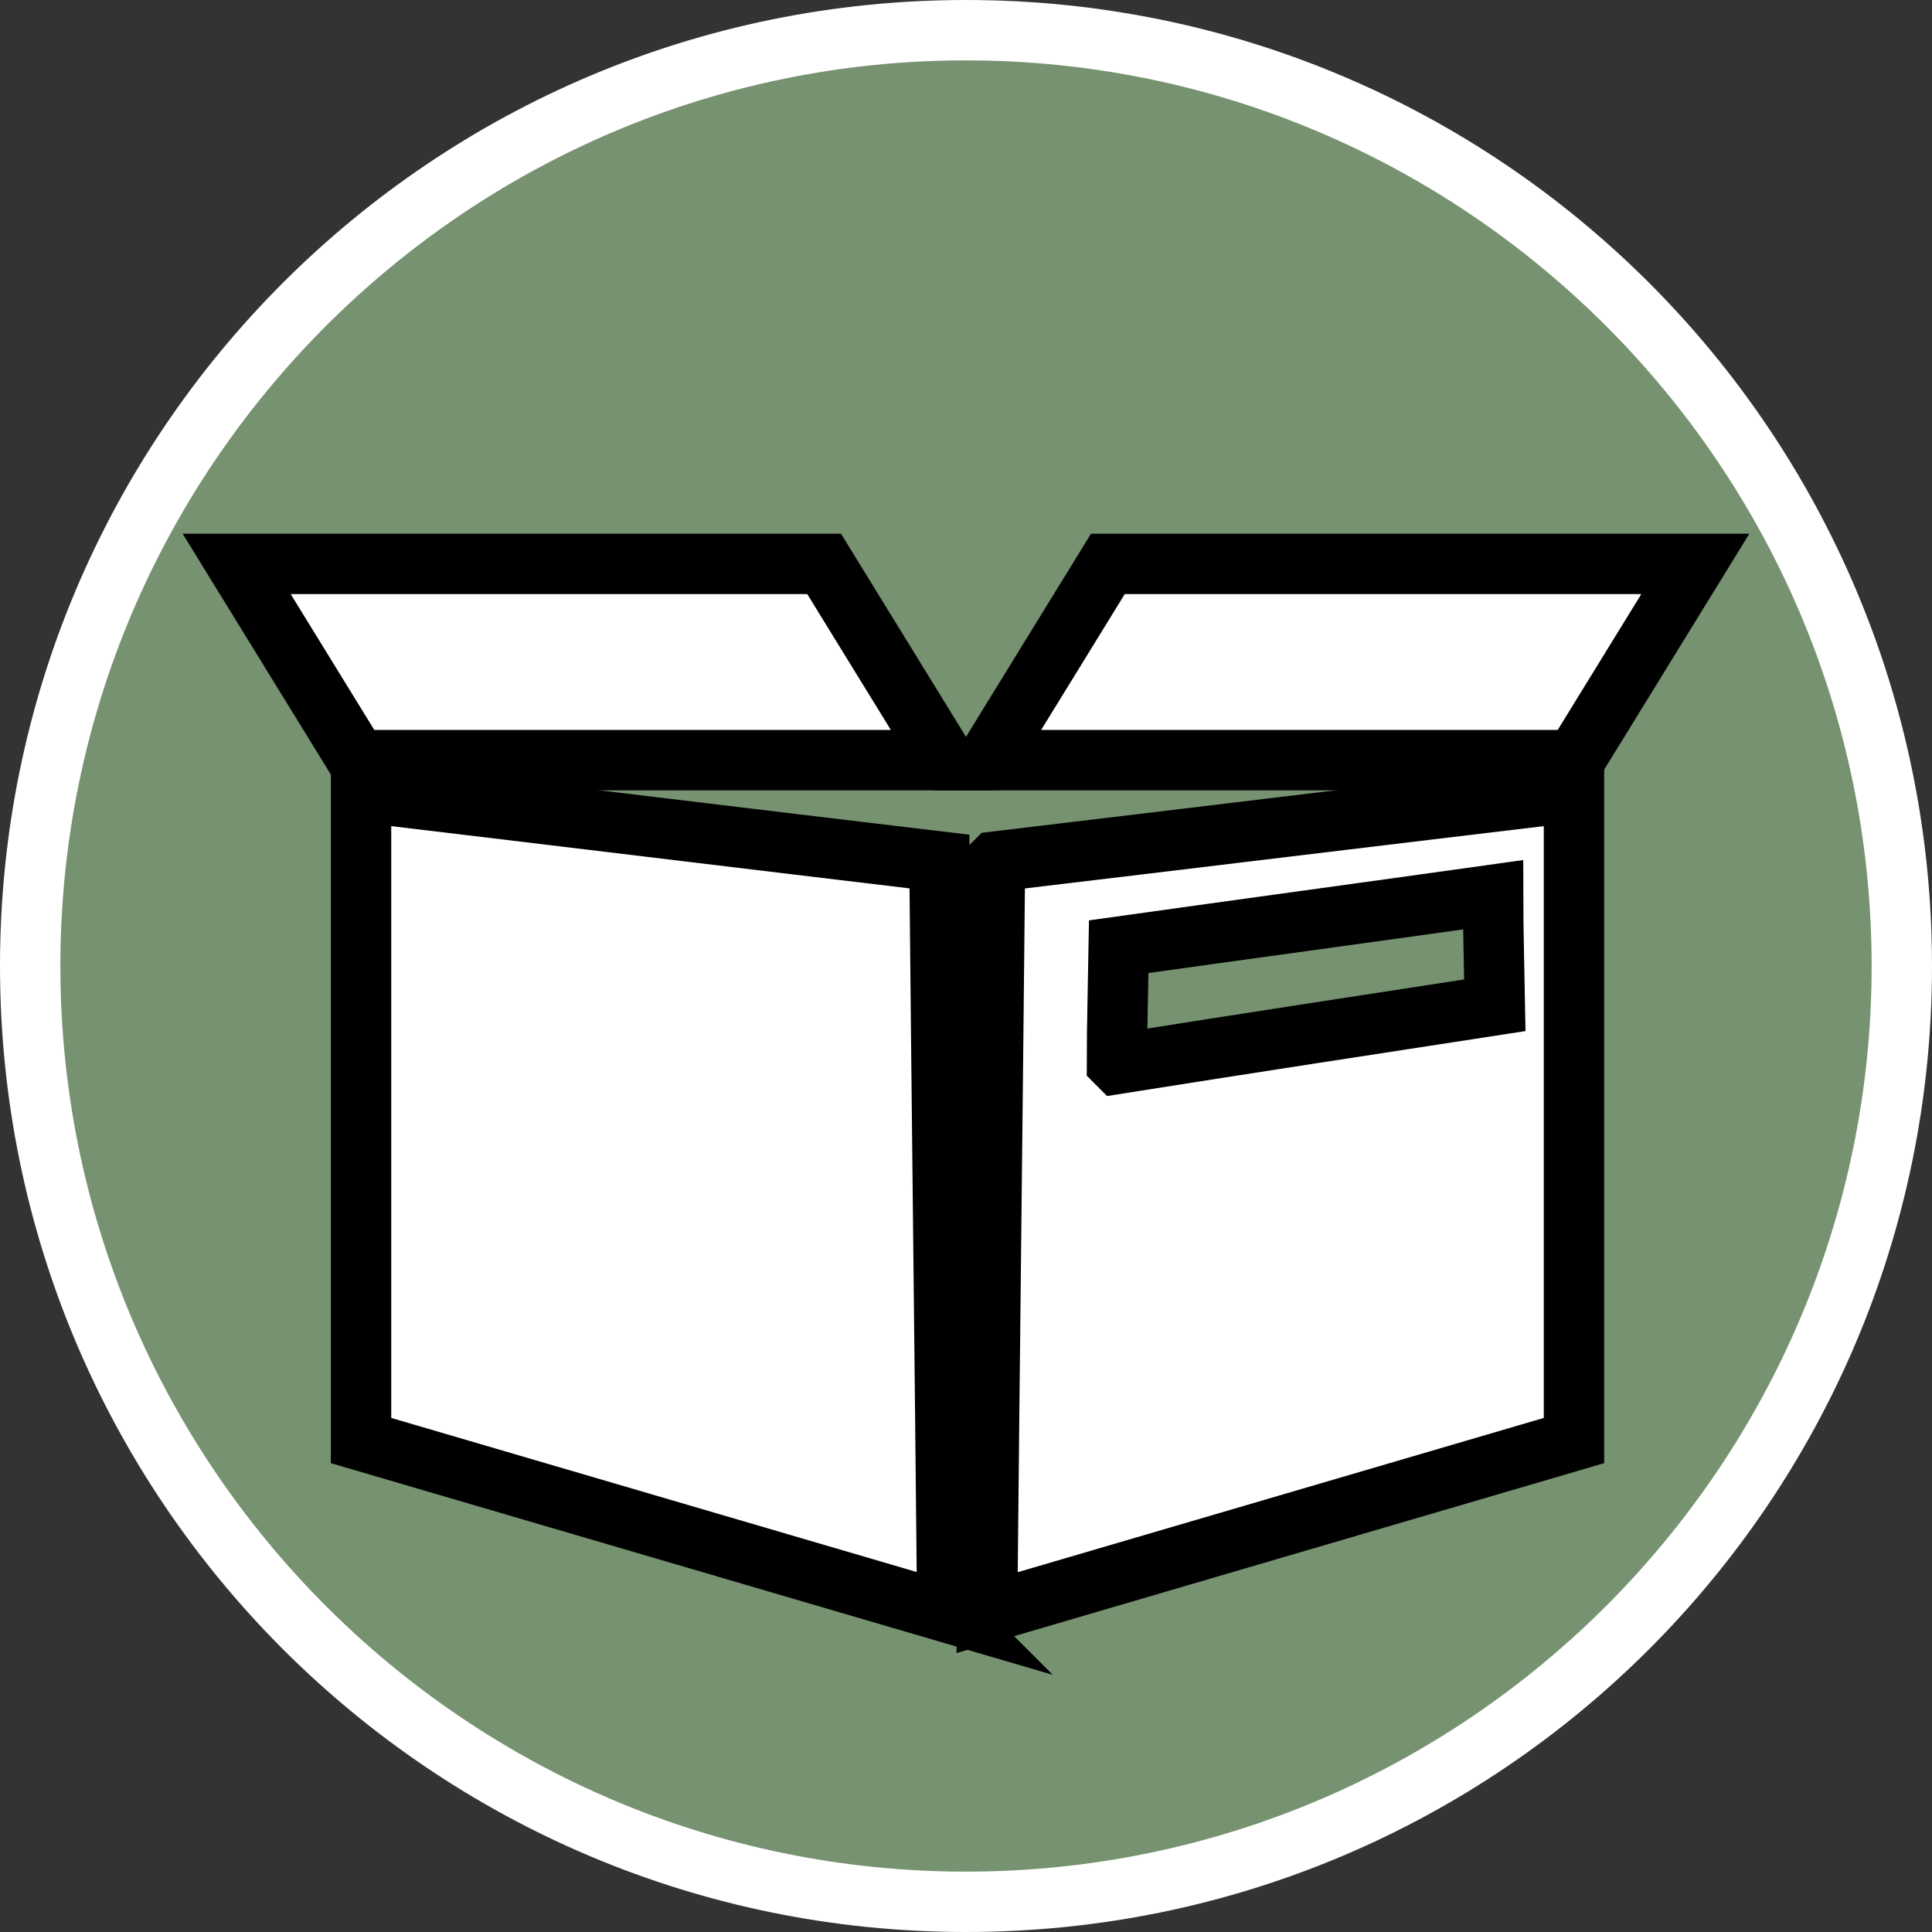
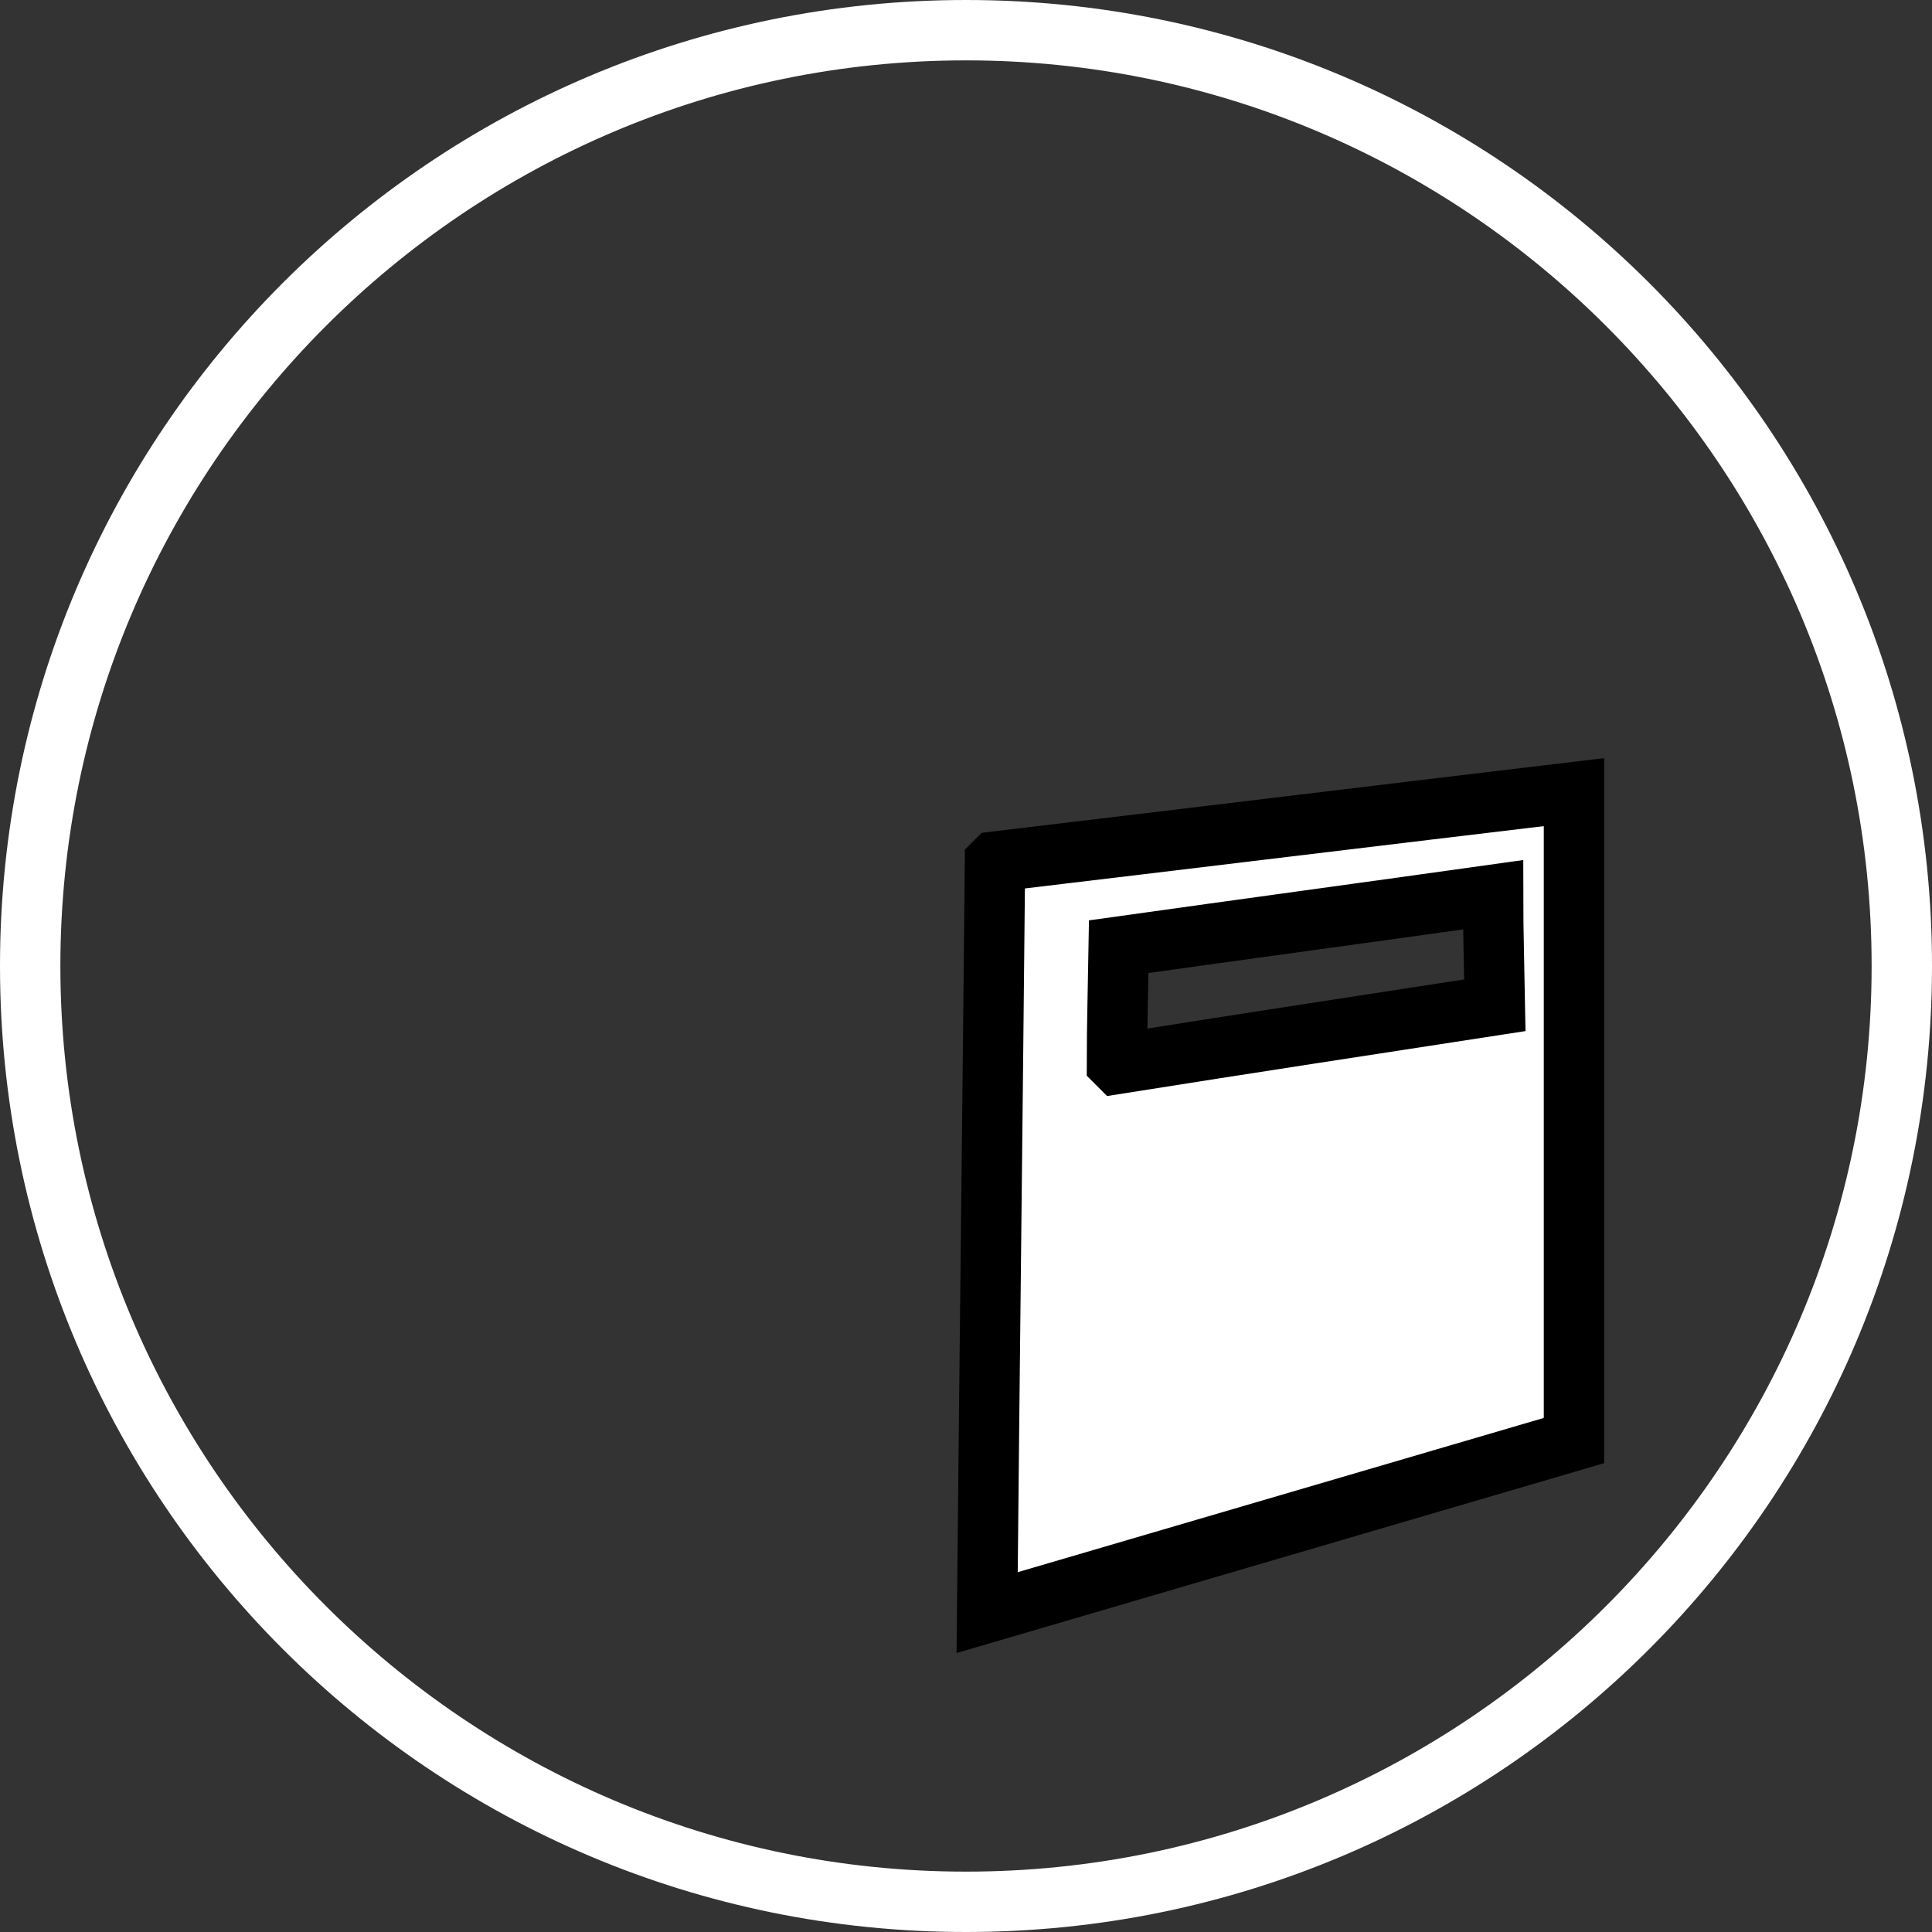
<svg xmlns="http://www.w3.org/2000/svg" id="uuid-d5d6dd76-4ea7-4a14-a80d-c687f6d2f208" width="32" height="32" viewBox="0 0 32 32">
  <rect x="0" y="0" width="32" height="32" fill="#333333" stroke="none" />
  <defs>
    <style>.uuid-38c5f21c-f7da-4a63-9749-82a51ae17299{fill:#769270;}.uuid-31f1448d-fe82-416e-91f0-15fac60bffd4,.uuid-3d543bc5-95df-4d22-8b88-60051eeccd71{fill:#fff;}.uuid-3d543bc5-95df-4d22-8b88-60051eeccd71{stroke:#000;stroke-miterlimit:10;}</style>
  </defs>
-   <path class="uuid-38c5f21c-f7da-4a63-9749-82a51ae17299" d="M16,31.5C7.45,31.5.5,24.55.5,16S7.45.5,16,.5s15.5,6.95,15.5,15.5-6.95,15.5-15.5,15.5Z" />
  <path class="uuid-31f1448d-fe82-416e-91f0-15fac60bffd4" d="M16,1c8.27,0,15,6.73,15,15s-6.73,15-15,15S1,24.27,1,16,7.73,1,16,1M16,0C7.16,0,0,7.16,0,16s7.16,16,16,16,16-7.16,16-16S24.84,0,16,0h0Z" />
-   <path class="uuid-3d543bc5-95df-4d22-8b88-60051eeccd71" d="M15.7,26.71c-3.24-.95-6.48-1.9-9.72-2.85v-10.74c3.19.38,6.39.77,9.58,1.15.04,4.14.09,8.28.13,12.43Z" />
  <path class="uuid-3d543bc5-95df-4d22-8b88-60051eeccd71" d="M16.48,14.28c-.04,4.14-.09,8.28-.13,12.43,3.24-.95,6.48-1.9,9.72-2.85v-10.74c-3.19.38-6.39.77-9.58,1.15ZM18.5,17.61c0-.64.02-1.29.03-1.93,2.07-.29,4.13-.57,6.2-.86,0,.61.02,1.22.03,1.83-2.08.32-4.17.64-6.25.97Z" />
-   <polygon class="uuid-3d543bc5-95df-4d22-8b88-60051eeccd71" points="15.65 12.59 5.92 12.59 3.92 9.34 13.65 9.34 15.65 12.59" />
-   <polygon class="uuid-3d543bc5-95df-4d22-8b88-60051eeccd71" points="16.35 12.59 26.08 12.59 28.08 9.34 18.35 9.34 16.35 12.59" />
</svg>